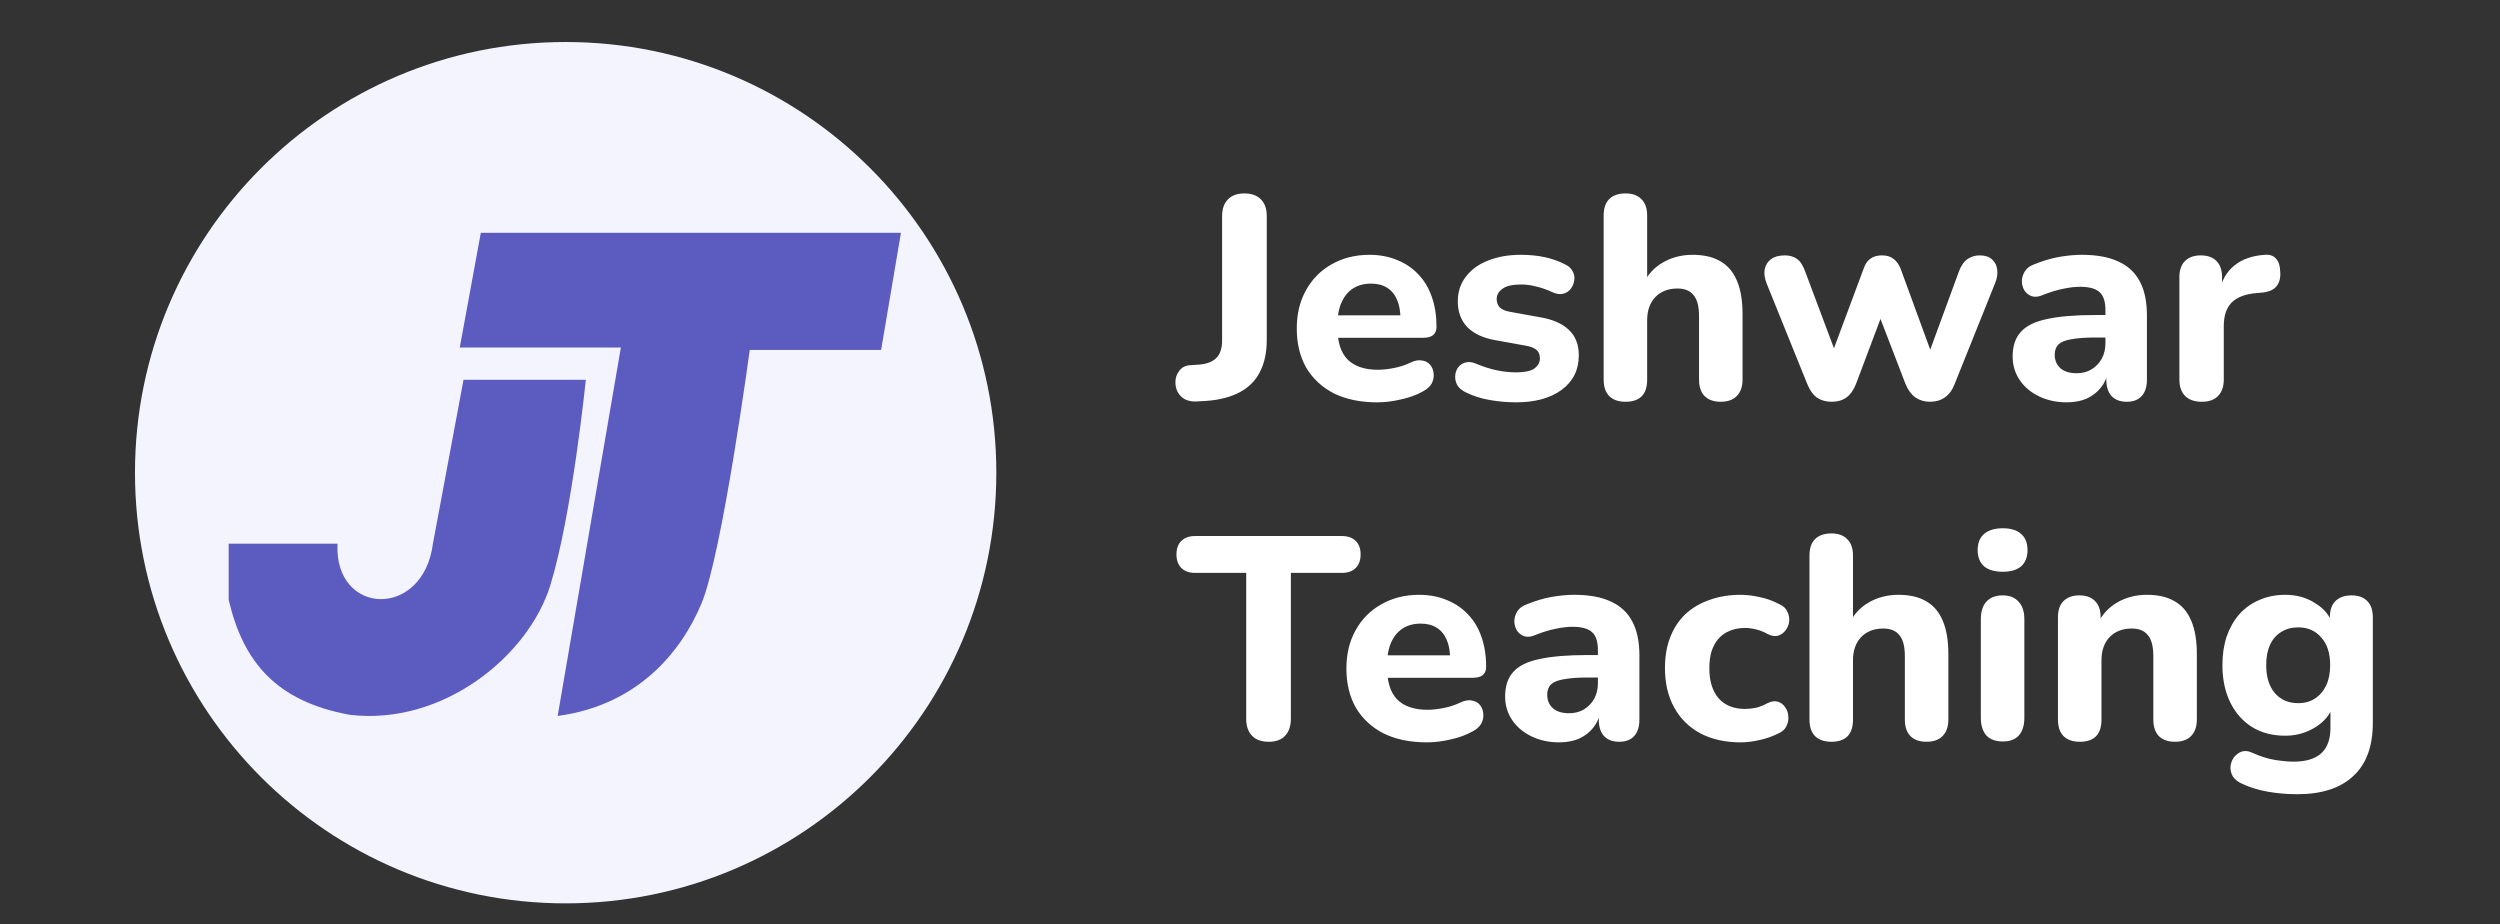
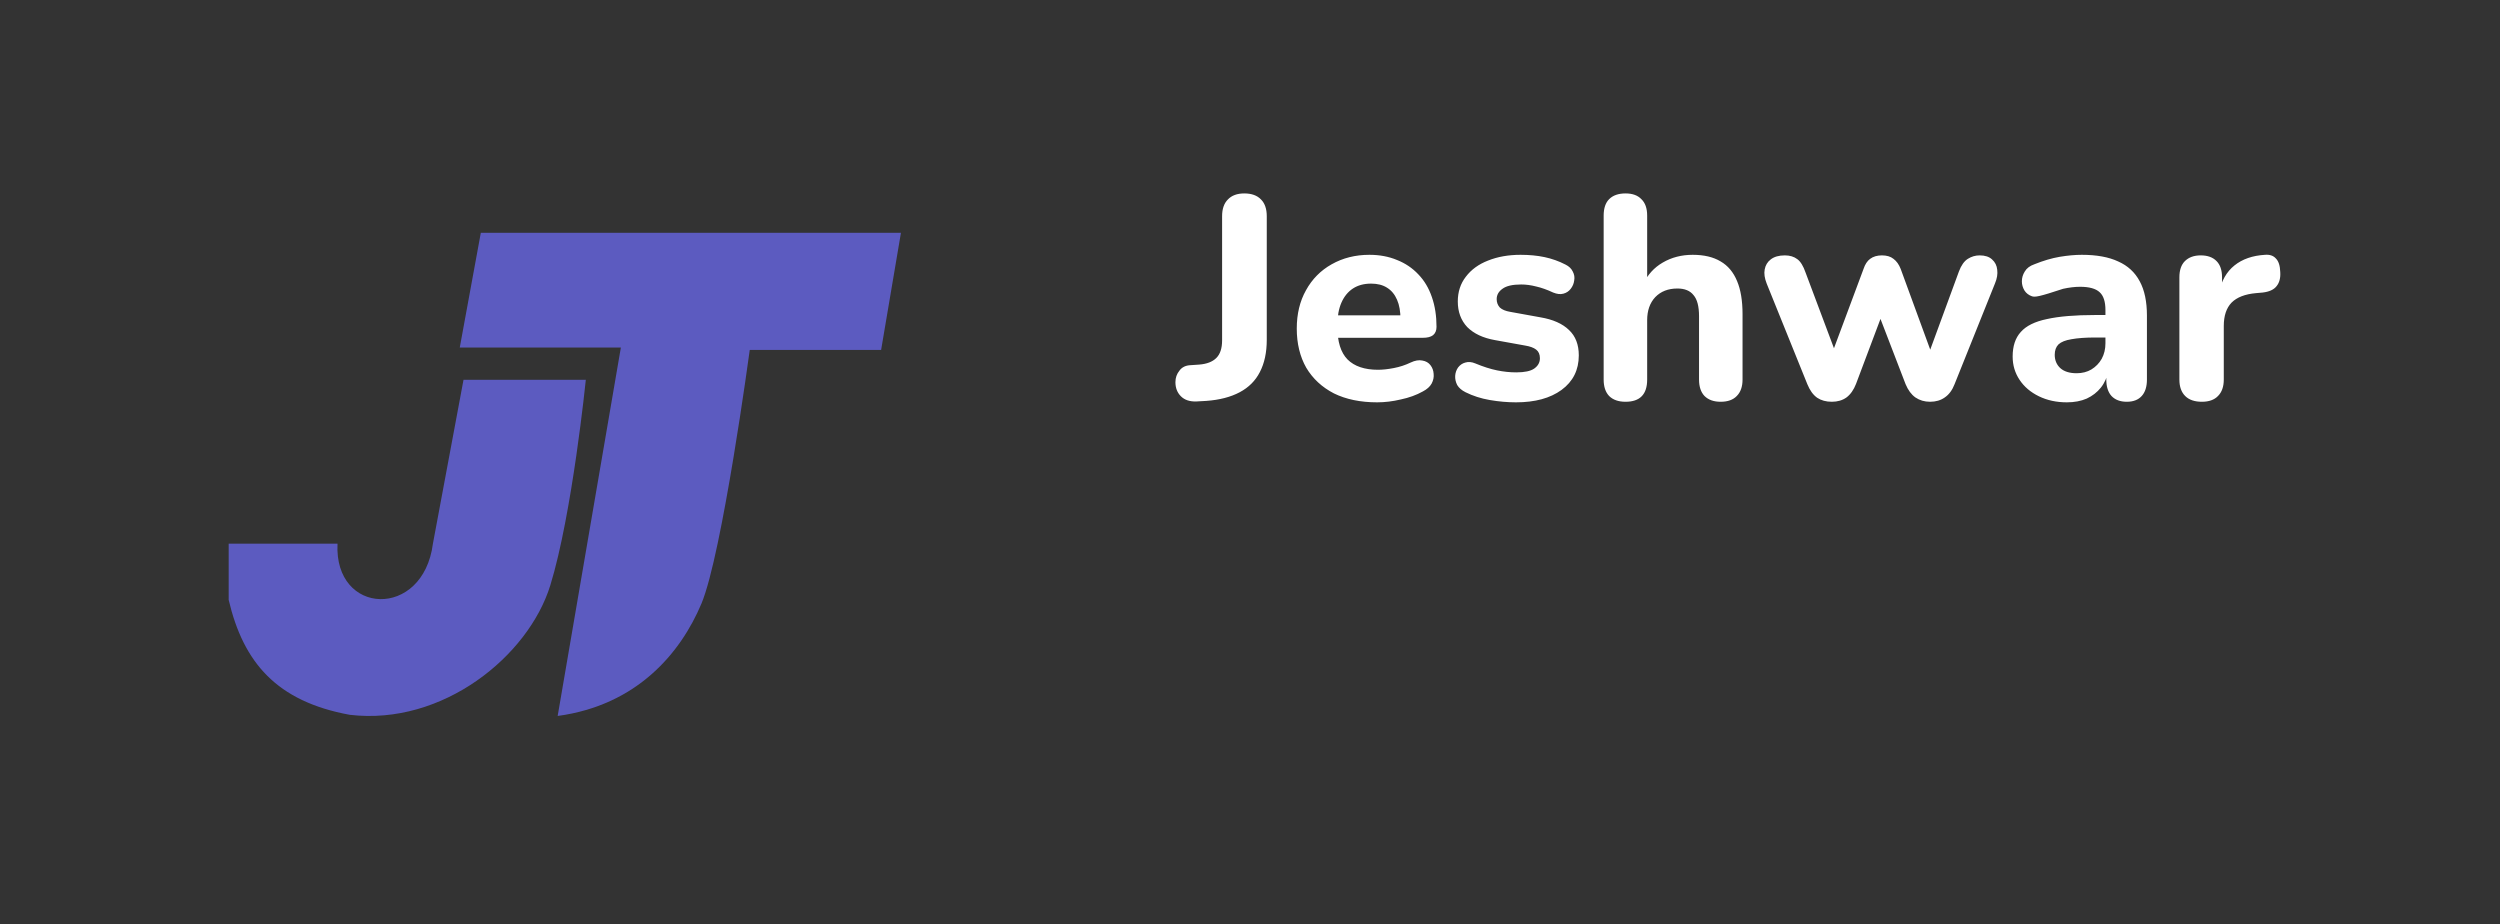
<svg xmlns="http://www.w3.org/2000/svg" width="119" height="44" viewBox="0 0 119 44" fill="none">
  <rect x="0" y="0" width="119" height="44" fill="#333333" stroke="none" />
-   <path d="M26.925 43C38.247 43 47.425 33.822 47.425 22.5C47.425 11.178 38.247 2 26.925 2C15.603 2 6.425 11.178 6.425 22.5C6.425 33.822 15.603 43 26.925 43Z" fill="#F4F4FF" />
  <path d="M21.885 16.543L22.887 11.08H42.885L41.941 16.658H35.688C35.688 16.658 34.377 26.375 33.388 28.733C32.398 31.09 30.318 33.568 26.545 34.08L29.553 16.543H21.885Z" fill="#5C5BC0" />
  <path d="M16.066 25.878H10.885V28.555C11.583 31.523 13.155 33.385 16.648 34.025C21.073 34.549 25.157 31.232 26.196 27.857C27.235 24.481 27.885 18.08 27.885 18.08H22.063L20.607 25.878C20.142 29.486 15.892 29.311 16.066 25.878Z" fill="#5C5BC0" />
-   <path d="M56.938 19.11C56.627 19.119 56.385 19.037 56.211 18.863C56.037 18.689 55.95 18.465 55.95 18.191C55.95 17.981 56.014 17.798 56.142 17.642C56.261 17.478 56.439 17.391 56.677 17.382L57.075 17.355C57.441 17.327 57.715 17.222 57.898 17.039C58.081 16.856 58.172 16.577 58.172 16.202V10.291C58.172 9.943 58.264 9.678 58.447 9.495C58.629 9.303 58.89 9.207 59.228 9.207C59.576 9.207 59.841 9.303 60.024 9.495C60.207 9.678 60.298 9.943 60.298 10.291V16.175C60.298 16.778 60.188 17.29 59.969 17.711C59.759 18.123 59.439 18.443 59.009 18.671C58.579 18.9 58.049 19.037 57.418 19.083L56.938 19.11ZM65.552 19.151C64.757 19.151 64.071 19.009 63.495 18.726C62.928 18.433 62.489 18.026 62.178 17.505C61.877 16.975 61.726 16.353 61.726 15.64C61.726 14.945 61.872 14.337 62.165 13.816C62.457 13.285 62.864 12.874 63.385 12.581C63.916 12.28 64.515 12.129 65.182 12.129C65.667 12.129 66.106 12.211 66.499 12.376C66.892 12.531 67.231 12.759 67.514 13.061C67.797 13.354 68.012 13.715 68.159 14.145C68.305 14.566 68.378 15.036 68.378 15.558C68.378 15.731 68.323 15.864 68.213 15.955C68.104 16.038 67.944 16.079 67.733 16.079H63.426V15.009H66.883L66.663 15.201C66.663 14.826 66.609 14.515 66.499 14.268C66.389 14.012 66.229 13.82 66.019 13.692C65.818 13.564 65.566 13.5 65.264 13.5C64.926 13.5 64.638 13.578 64.4 13.733C64.163 13.889 63.98 14.113 63.852 14.405C63.724 14.698 63.66 15.05 63.66 15.462V15.571C63.66 16.266 63.82 16.778 64.14 17.108C64.469 17.437 64.954 17.601 65.594 17.601C65.813 17.601 66.065 17.574 66.348 17.519C66.632 17.464 66.897 17.377 67.144 17.258C67.354 17.158 67.541 17.126 67.706 17.162C67.871 17.19 67.999 17.263 68.09 17.382C68.181 17.501 68.232 17.638 68.241 17.793C68.259 17.949 68.227 18.104 68.145 18.26C68.063 18.406 67.925 18.529 67.733 18.63C67.422 18.804 67.07 18.932 66.677 19.014C66.293 19.106 65.918 19.151 65.552 19.151ZM72.161 19.151C71.759 19.151 71.343 19.115 70.913 19.041C70.493 18.968 70.109 18.845 69.761 18.671C69.578 18.58 69.445 18.465 69.363 18.328C69.29 18.182 69.258 18.036 69.267 17.889C69.276 17.743 69.322 17.61 69.404 17.492C69.496 17.373 69.61 17.295 69.747 17.258C69.894 17.213 70.054 17.226 70.227 17.3C70.602 17.455 70.945 17.565 71.256 17.629C71.567 17.693 71.873 17.725 72.175 17.725C72.568 17.725 72.852 17.665 73.025 17.547C73.208 17.419 73.3 17.254 73.3 17.053C73.3 16.87 73.24 16.733 73.121 16.641C73.003 16.55 72.829 16.486 72.6 16.449L71.16 16.189C70.593 16.088 70.154 15.882 69.843 15.571C69.542 15.251 69.391 14.844 69.391 14.351C69.391 13.893 69.519 13.5 69.775 13.171C70.031 12.833 70.383 12.577 70.831 12.403C71.288 12.22 71.805 12.129 72.381 12.129C72.792 12.129 73.172 12.165 73.519 12.238C73.867 12.312 74.201 12.43 74.52 12.595C74.685 12.677 74.799 12.787 74.863 12.924C74.937 13.061 74.96 13.203 74.932 13.349C74.914 13.496 74.859 13.628 74.767 13.747C74.676 13.866 74.557 13.944 74.411 13.98C74.274 14.017 74.114 13.999 73.931 13.925C73.638 13.788 73.368 13.692 73.121 13.637C72.875 13.573 72.637 13.541 72.408 13.541C71.997 13.541 71.7 13.61 71.517 13.747C71.334 13.875 71.242 14.04 71.242 14.241C71.242 14.396 71.293 14.529 71.393 14.639C71.503 14.739 71.668 14.808 71.887 14.844L73.327 15.105C73.922 15.206 74.374 15.407 74.685 15.709C74.996 16.001 75.151 16.404 75.151 16.916C75.151 17.61 74.877 18.159 74.329 18.561C73.789 18.955 73.067 19.151 72.161 19.151ZM77.376 19.124C77.038 19.124 76.777 19.032 76.594 18.849C76.421 18.667 76.334 18.406 76.334 18.068V10.263C76.334 9.916 76.421 9.655 76.594 9.481C76.777 9.298 77.038 9.207 77.376 9.207C77.705 9.207 77.957 9.298 78.13 9.481C78.313 9.655 78.405 9.916 78.405 10.263V13.528H78.213C78.423 13.08 78.734 12.737 79.145 12.499C79.566 12.252 80.042 12.129 80.572 12.129C81.112 12.129 81.555 12.234 81.902 12.444C82.25 12.645 82.51 12.956 82.684 13.377C82.858 13.788 82.945 14.314 82.945 14.954V18.068C82.945 18.406 82.853 18.667 82.671 18.849C82.497 19.032 82.241 19.124 81.902 19.124C81.573 19.124 81.317 19.032 81.134 18.849C80.961 18.667 80.874 18.406 80.874 18.068V15.05C80.874 14.584 80.787 14.25 80.613 14.049C80.448 13.838 80.192 13.733 79.845 13.733C79.406 13.733 79.054 13.87 78.789 14.145C78.533 14.419 78.405 14.785 78.405 15.242V18.068C78.405 18.772 78.062 19.124 77.376 19.124ZM87.195 19.124C86.92 19.124 86.687 19.06 86.495 18.932C86.303 18.795 86.148 18.58 86.029 18.287L84.095 13.5C83.994 13.244 83.962 13.02 83.999 12.828C84.035 12.627 84.131 12.467 84.287 12.348C84.451 12.22 84.675 12.156 84.959 12.156C85.197 12.156 85.393 12.216 85.549 12.334C85.704 12.444 85.837 12.659 85.947 12.979L87.455 16.998H87.14L88.704 12.801C88.777 12.581 88.882 12.421 89.019 12.321C89.165 12.211 89.353 12.156 89.581 12.156C89.81 12.156 89.993 12.211 90.13 12.321C90.276 12.43 90.391 12.59 90.473 12.801L92.009 16.998H91.749L93.244 12.924C93.353 12.632 93.495 12.43 93.669 12.321C93.843 12.211 94.03 12.156 94.231 12.156C94.487 12.156 94.684 12.22 94.821 12.348C94.967 12.476 95.049 12.641 95.068 12.842C95.095 13.043 95.059 13.262 94.958 13.5L93.038 18.287C92.928 18.571 92.773 18.781 92.572 18.918C92.379 19.055 92.146 19.124 91.872 19.124C91.607 19.124 91.374 19.055 91.172 18.918C90.98 18.781 90.825 18.571 90.706 18.287L89.06 14.008H89.952L88.347 18.273C88.237 18.557 88.086 18.772 87.894 18.918C87.702 19.055 87.469 19.124 87.195 19.124ZM98.381 19.151C97.887 19.151 97.444 19.055 97.051 18.863C96.657 18.671 96.351 18.411 96.132 18.081C95.912 17.752 95.802 17.382 95.802 16.97C95.802 16.477 95.93 16.088 96.187 15.805C96.443 15.512 96.859 15.306 97.435 15.187C98.011 15.059 98.774 14.995 99.725 14.995H100.452V16.065H99.739C99.273 16.065 98.893 16.093 98.601 16.147C98.317 16.193 98.111 16.275 97.983 16.394C97.865 16.513 97.805 16.678 97.805 16.888C97.805 17.144 97.892 17.355 98.066 17.519C98.249 17.684 98.509 17.766 98.847 17.766C99.113 17.766 99.346 17.706 99.547 17.588C99.757 17.46 99.922 17.29 100.041 17.08C100.16 16.861 100.219 16.614 100.219 16.34V14.762C100.219 14.36 100.128 14.076 99.945 13.912C99.762 13.738 99.451 13.651 99.012 13.651C98.765 13.651 98.496 13.683 98.203 13.747C97.919 13.802 97.604 13.898 97.256 14.035C97.055 14.127 96.877 14.149 96.722 14.104C96.566 14.049 96.447 13.957 96.365 13.829C96.283 13.692 96.241 13.546 96.241 13.39C96.241 13.226 96.287 13.07 96.379 12.924C96.47 12.769 96.621 12.654 96.831 12.581C97.261 12.408 97.663 12.289 98.038 12.225C98.422 12.161 98.774 12.129 99.094 12.129C99.799 12.129 100.375 12.234 100.823 12.444C101.28 12.645 101.623 12.961 101.851 13.39C102.08 13.811 102.194 14.355 102.194 15.023V18.068C102.194 18.406 102.112 18.667 101.947 18.849C101.783 19.032 101.545 19.124 101.234 19.124C100.923 19.124 100.681 19.032 100.507 18.849C100.343 18.667 100.26 18.406 100.26 18.068V17.56L100.356 17.642C100.301 17.953 100.183 18.223 100 18.452C99.826 18.671 99.602 18.845 99.328 18.973C99.053 19.092 98.738 19.151 98.381 19.151ZM104.809 19.124C104.462 19.124 104.196 19.032 104.014 18.849C103.831 18.667 103.739 18.406 103.739 18.068V13.198C103.739 12.86 103.826 12.604 104 12.43C104.183 12.248 104.434 12.156 104.754 12.156C105.083 12.156 105.335 12.248 105.509 12.43C105.682 12.604 105.769 12.86 105.769 13.198V13.912H105.632C105.742 13.363 105.984 12.938 106.359 12.636C106.734 12.334 107.219 12.165 107.813 12.129C108.042 12.11 108.215 12.17 108.334 12.307C108.462 12.435 108.531 12.65 108.54 12.952C108.558 13.235 108.499 13.459 108.362 13.624C108.234 13.788 108.014 13.889 107.703 13.925L107.388 13.953C106.867 13.999 106.478 14.149 106.222 14.405C105.975 14.662 105.852 15.032 105.852 15.517V18.068C105.852 18.406 105.76 18.667 105.577 18.849C105.403 19.032 105.147 19.124 104.809 19.124Z" fill="white" />
-   <path d="M60.389 35.308C60.042 35.308 59.776 35.212 59.594 35.02C59.411 34.828 59.319 34.558 59.319 34.211V27.27H56.892C56.608 27.27 56.389 27.193 56.233 27.037C56.078 26.882 56 26.667 56 26.393C56 26.109 56.078 25.894 56.233 25.748C56.389 25.593 56.608 25.515 56.892 25.515H63.873C64.156 25.515 64.376 25.593 64.531 25.748C64.687 25.894 64.765 26.109 64.765 26.393C64.765 26.667 64.687 26.882 64.531 27.037C64.376 27.193 64.156 27.27 63.873 27.27H61.445V34.211C61.445 34.558 61.354 34.828 61.171 35.02C60.997 35.212 60.737 35.308 60.389 35.308ZM67.916 35.336C67.12 35.336 66.434 35.194 65.858 34.91C65.291 34.618 64.852 34.211 64.541 33.69C64.24 33.159 64.089 32.538 64.089 31.824C64.089 31.129 64.235 30.521 64.528 30C64.82 29.47 65.227 29.058 65.749 28.766C66.279 28.464 66.878 28.313 67.545 28.313C68.03 28.313 68.469 28.395 68.862 28.56C69.255 28.715 69.594 28.944 69.877 29.246C70.161 29.538 70.376 29.899 70.522 30.329C70.668 30.75 70.741 31.221 70.741 31.742C70.741 31.916 70.686 32.048 70.577 32.14C70.467 32.222 70.307 32.263 70.097 32.263H65.79V31.193H69.246L69.027 31.385C69.027 31.01 68.972 30.7 68.862 30.453C68.752 30.197 68.592 30.005 68.382 29.877C68.181 29.749 67.929 29.684 67.628 29.684C67.289 29.684 67.001 29.762 66.763 29.918C66.526 30.073 66.343 30.297 66.215 30.59C66.087 30.882 66.023 31.235 66.023 31.646V31.756C66.023 32.451 66.183 32.963 66.503 33.292C66.832 33.621 67.317 33.786 67.957 33.786C68.176 33.786 68.428 33.758 68.711 33.703C68.995 33.648 69.26 33.562 69.507 33.443C69.717 33.342 69.904 33.31 70.069 33.347C70.234 33.374 70.362 33.447 70.453 33.566C70.545 33.685 70.595 33.822 70.604 33.978C70.622 34.133 70.59 34.289 70.508 34.444C70.426 34.59 70.289 34.714 70.097 34.814C69.786 34.988 69.434 35.116 69.04 35.199C68.656 35.29 68.281 35.336 67.916 35.336ZM74.223 35.336C73.729 35.336 73.285 35.24 72.892 35.048C72.499 34.855 72.193 34.595 71.973 34.266C71.754 33.937 71.644 33.566 71.644 33.155C71.644 32.661 71.772 32.272 72.028 31.989C72.284 31.696 72.7 31.491 73.276 31.372C73.853 31.244 74.616 31.18 75.567 31.18H76.294V32.249H75.581C75.114 32.249 74.735 32.277 74.442 32.332C74.159 32.377 73.953 32.46 73.825 32.579C73.706 32.697 73.647 32.862 73.647 33.072C73.647 33.328 73.734 33.539 73.907 33.703C74.09 33.868 74.351 33.95 74.689 33.95C74.954 33.95 75.188 33.891 75.389 33.772C75.599 33.644 75.764 33.475 75.882 33.264C76.001 33.045 76.061 32.798 76.061 32.524V30.946C76.061 30.544 75.969 30.261 75.786 30.096C75.604 29.922 75.293 29.835 74.854 29.835C74.607 29.835 74.337 29.867 74.044 29.931C73.761 29.986 73.445 30.082 73.098 30.22C72.897 30.311 72.719 30.334 72.563 30.288C72.408 30.233 72.289 30.142 72.207 30.014C72.124 29.877 72.083 29.73 72.083 29.575C72.083 29.41 72.129 29.255 72.22 29.108C72.312 28.953 72.463 28.839 72.673 28.766C73.103 28.592 73.505 28.473 73.88 28.409C74.264 28.345 74.616 28.313 74.936 28.313C75.64 28.313 76.216 28.418 76.664 28.628C77.121 28.83 77.464 29.145 77.693 29.575C77.922 29.995 78.036 30.54 78.036 31.207V34.252C78.036 34.59 77.954 34.851 77.789 35.034C77.624 35.217 77.387 35.308 77.076 35.308C76.765 35.308 76.522 35.217 76.349 35.034C76.184 34.851 76.102 34.59 76.102 34.252V33.745L76.198 33.827C76.143 34.138 76.024 34.407 75.841 34.636C75.668 34.855 75.444 35.029 75.169 35.157C74.895 35.276 74.579 35.336 74.223 35.336ZM82.859 35.336C82.127 35.336 81.487 35.194 80.939 34.91C80.399 34.618 79.983 34.206 79.691 33.676C79.398 33.146 79.252 32.519 79.252 31.797C79.252 31.257 79.334 30.773 79.499 30.343C79.663 29.913 79.901 29.547 80.212 29.246C80.532 28.944 80.916 28.715 81.364 28.56C81.812 28.395 82.31 28.313 82.859 28.313C83.142 28.313 83.444 28.349 83.764 28.423C84.084 28.487 84.4 28.601 84.711 28.766C84.894 28.848 85.017 28.967 85.081 29.122C85.154 29.268 85.182 29.424 85.163 29.588C85.145 29.744 85.086 29.886 84.985 30.014C84.894 30.133 84.775 30.215 84.629 30.261C84.482 30.297 84.318 30.27 84.135 30.178C83.961 30.078 83.778 30.005 83.586 29.959C83.403 29.913 83.229 29.89 83.065 29.89C82.79 29.89 82.548 29.936 82.338 30.027C82.127 30.11 81.949 30.233 81.803 30.398C81.666 30.553 81.556 30.75 81.474 30.988C81.401 31.225 81.364 31.5 81.364 31.811C81.364 32.414 81.51 32.89 81.803 33.237C82.105 33.575 82.525 33.745 83.065 33.745C83.229 33.745 83.403 33.726 83.586 33.69C83.769 33.644 83.952 33.571 84.135 33.47C84.318 33.379 84.482 33.356 84.629 33.402C84.775 33.447 84.889 33.534 84.971 33.662C85.063 33.781 85.113 33.923 85.122 34.087C85.141 34.243 85.113 34.398 85.04 34.554C84.976 34.7 84.857 34.814 84.683 34.897C84.372 35.052 84.061 35.162 83.751 35.226C83.44 35.299 83.142 35.336 82.859 35.336ZM87.173 35.308C86.835 35.308 86.574 35.217 86.391 35.034C86.218 34.851 86.131 34.59 86.131 34.252V26.448C86.131 26.1 86.218 25.839 86.391 25.666C86.574 25.483 86.835 25.391 87.173 25.391C87.502 25.391 87.754 25.483 87.928 25.666C88.111 25.839 88.202 26.1 88.202 26.448V29.712H88.01C88.22 29.264 88.531 28.921 88.943 28.683C89.363 28.436 89.839 28.313 90.369 28.313C90.909 28.313 91.352 28.418 91.7 28.628C92.047 28.83 92.308 29.14 92.481 29.561C92.655 29.973 92.742 30.498 92.742 31.139V34.252C92.742 34.59 92.651 34.851 92.468 35.034C92.294 35.217 92.038 35.308 91.7 35.308C91.371 35.308 91.115 35.217 90.932 35.034C90.758 34.851 90.671 34.59 90.671 34.252V31.235C90.671 30.768 90.584 30.434 90.41 30.233C90.246 30.023 89.99 29.918 89.642 29.918C89.203 29.918 88.851 30.055 88.586 30.329C88.33 30.604 88.202 30.969 88.202 31.427V34.252C88.202 34.956 87.859 35.308 87.173 35.308ZM95.331 35.294C94.992 35.294 94.732 35.199 94.549 35.006C94.375 34.805 94.288 34.526 94.288 34.17V29.479C94.288 29.113 94.375 28.834 94.549 28.642C94.732 28.441 94.992 28.34 95.331 28.34C95.66 28.34 95.911 28.441 96.085 28.642C96.268 28.834 96.359 29.113 96.359 29.479V34.17C96.359 34.526 96.273 34.805 96.099 35.006C95.925 35.199 95.669 35.294 95.331 35.294ZM95.331 27.216C94.947 27.216 94.65 27.129 94.439 26.955C94.238 26.772 94.137 26.516 94.137 26.187C94.137 25.849 94.238 25.593 94.439 25.419C94.65 25.236 94.947 25.145 95.331 25.145C95.715 25.145 96.007 25.236 96.209 25.419C96.41 25.593 96.51 25.849 96.51 26.187C96.51 26.516 96.41 26.772 96.209 26.955C96.007 27.129 95.715 27.216 95.331 27.216ZM99.001 35.308C98.663 35.308 98.402 35.217 98.219 35.034C98.045 34.851 97.959 34.59 97.959 34.252V29.383C97.959 29.044 98.045 28.788 98.219 28.615C98.402 28.432 98.653 28.34 98.974 28.34C99.303 28.34 99.554 28.432 99.728 28.615C99.902 28.788 99.989 29.044 99.989 29.383V30.165L99.838 29.712C100.048 29.264 100.359 28.921 100.77 28.683C101.191 28.436 101.666 28.313 102.197 28.313C102.736 28.313 103.18 28.418 103.527 28.628C103.875 28.83 104.135 29.14 104.309 29.561C104.483 29.973 104.57 30.498 104.57 31.139V34.252C104.57 34.59 104.478 34.851 104.295 35.034C104.122 35.217 103.865 35.308 103.527 35.308C103.198 35.308 102.942 35.217 102.759 35.034C102.585 34.851 102.498 34.59 102.498 34.252V31.235C102.498 30.768 102.412 30.434 102.238 30.233C102.073 30.023 101.817 29.918 101.47 29.918C101.031 29.918 100.679 30.055 100.414 30.329C100.158 30.604 100.03 30.969 100.03 31.427V34.252C100.03 34.956 99.687 35.308 99.001 35.308ZM109.353 37.804C108.859 37.804 108.383 37.763 107.926 37.681C107.478 37.599 107.08 37.475 106.733 37.311C106.523 37.219 106.372 37.1 106.28 36.954C106.198 36.808 106.161 36.652 106.171 36.488C106.189 36.323 106.244 36.177 106.335 36.049C106.436 35.921 106.559 35.829 106.706 35.775C106.852 35.729 107.007 35.742 107.172 35.816C107.574 35.999 107.945 36.117 108.283 36.172C108.63 36.227 108.928 36.255 109.174 36.255C109.76 36.255 110.199 36.122 110.491 35.857C110.784 35.592 110.93 35.185 110.93 34.636V33.594H111.054C110.916 34.014 110.633 34.357 110.203 34.622C109.773 34.888 109.298 35.02 108.777 35.02C108.173 35.02 107.647 34.883 107.199 34.609C106.751 34.325 106.404 33.932 106.157 33.429C105.91 32.917 105.787 32.327 105.787 31.66C105.787 31.157 105.855 30.7 105.992 30.288C106.139 29.877 106.34 29.524 106.596 29.232C106.861 28.939 107.176 28.715 107.542 28.56C107.917 28.395 108.329 28.313 108.777 28.313C109.316 28.313 109.792 28.445 110.203 28.711C110.624 28.967 110.903 29.305 111.04 29.726L110.903 30.165V29.383C110.903 29.044 110.99 28.788 111.163 28.615C111.346 28.432 111.602 28.34 111.931 28.34C112.261 28.34 112.512 28.432 112.686 28.615C112.86 28.788 112.946 29.044 112.946 29.383V34.403C112.946 35.528 112.636 36.373 112.014 36.94C111.401 37.517 110.514 37.804 109.353 37.804ZM109.394 33.47C109.705 33.47 109.97 33.397 110.189 33.251C110.418 33.104 110.596 32.899 110.724 32.633C110.852 32.359 110.916 32.035 110.916 31.66C110.916 31.093 110.775 30.654 110.491 30.343C110.217 30.023 109.851 29.863 109.394 29.863C109.083 29.863 108.813 29.936 108.585 30.082C108.356 30.22 108.178 30.425 108.05 30.7C107.931 30.965 107.871 31.285 107.871 31.66C107.871 32.227 108.009 32.67 108.283 32.99C108.557 33.31 108.928 33.47 109.394 33.47Z" fill="white" />
+   <path d="M56.938 19.11C56.627 19.119 56.385 19.037 56.211 18.863C56.037 18.689 55.95 18.465 55.95 18.191C55.95 17.981 56.014 17.798 56.142 17.642C56.261 17.478 56.439 17.391 56.677 17.382L57.075 17.355C57.441 17.327 57.715 17.222 57.898 17.039C58.081 16.856 58.172 16.577 58.172 16.202V10.291C58.172 9.943 58.264 9.678 58.447 9.495C58.629 9.303 58.89 9.207 59.228 9.207C59.576 9.207 59.841 9.303 60.024 9.495C60.207 9.678 60.298 9.943 60.298 10.291V16.175C60.298 16.778 60.188 17.29 59.969 17.711C59.759 18.123 59.439 18.443 59.009 18.671C58.579 18.9 58.049 19.037 57.418 19.083L56.938 19.11ZM65.552 19.151C64.757 19.151 64.071 19.009 63.495 18.726C62.928 18.433 62.489 18.026 62.178 17.505C61.877 16.975 61.726 16.353 61.726 15.64C61.726 14.945 61.872 14.337 62.165 13.816C62.457 13.285 62.864 12.874 63.385 12.581C63.916 12.28 64.515 12.129 65.182 12.129C65.667 12.129 66.106 12.211 66.499 12.376C66.892 12.531 67.231 12.759 67.514 13.061C67.797 13.354 68.012 13.715 68.159 14.145C68.305 14.566 68.378 15.036 68.378 15.558C68.378 15.731 68.323 15.864 68.213 15.955C68.104 16.038 67.944 16.079 67.733 16.079H63.426V15.009H66.883L66.663 15.201C66.663 14.826 66.609 14.515 66.499 14.268C66.389 14.012 66.229 13.82 66.019 13.692C65.818 13.564 65.566 13.5 65.264 13.5C64.926 13.5 64.638 13.578 64.4 13.733C64.163 13.889 63.98 14.113 63.852 14.405C63.724 14.698 63.66 15.05 63.66 15.462V15.571C63.66 16.266 63.82 16.778 64.14 17.108C64.469 17.437 64.954 17.601 65.594 17.601C65.813 17.601 66.065 17.574 66.348 17.519C66.632 17.464 66.897 17.377 67.144 17.258C67.354 17.158 67.541 17.126 67.706 17.162C67.871 17.19 67.999 17.263 68.09 17.382C68.181 17.501 68.232 17.638 68.241 17.793C68.259 17.949 68.227 18.104 68.145 18.26C68.063 18.406 67.925 18.529 67.733 18.63C67.422 18.804 67.07 18.932 66.677 19.014C66.293 19.106 65.918 19.151 65.552 19.151ZM72.161 19.151C71.759 19.151 71.343 19.115 70.913 19.041C70.493 18.968 70.109 18.845 69.761 18.671C69.578 18.58 69.445 18.465 69.363 18.328C69.29 18.182 69.258 18.036 69.267 17.889C69.276 17.743 69.322 17.61 69.404 17.492C69.496 17.373 69.61 17.295 69.747 17.258C69.894 17.213 70.054 17.226 70.227 17.3C70.602 17.455 70.945 17.565 71.256 17.629C71.567 17.693 71.873 17.725 72.175 17.725C72.568 17.725 72.852 17.665 73.025 17.547C73.208 17.419 73.3 17.254 73.3 17.053C73.3 16.87 73.24 16.733 73.121 16.641C73.003 16.55 72.829 16.486 72.6 16.449L71.16 16.189C70.593 16.088 70.154 15.882 69.843 15.571C69.542 15.251 69.391 14.844 69.391 14.351C69.391 13.893 69.519 13.5 69.775 13.171C70.031 12.833 70.383 12.577 70.831 12.403C71.288 12.22 71.805 12.129 72.381 12.129C72.792 12.129 73.172 12.165 73.519 12.238C73.867 12.312 74.201 12.43 74.52 12.595C74.685 12.677 74.799 12.787 74.863 12.924C74.937 13.061 74.96 13.203 74.932 13.349C74.914 13.496 74.859 13.628 74.767 13.747C74.676 13.866 74.557 13.944 74.411 13.98C74.274 14.017 74.114 13.999 73.931 13.925C73.638 13.788 73.368 13.692 73.121 13.637C72.875 13.573 72.637 13.541 72.408 13.541C71.997 13.541 71.7 13.61 71.517 13.747C71.334 13.875 71.242 14.04 71.242 14.241C71.242 14.396 71.293 14.529 71.393 14.639C71.503 14.739 71.668 14.808 71.887 14.844L73.327 15.105C73.922 15.206 74.374 15.407 74.685 15.709C74.996 16.001 75.151 16.404 75.151 16.916C75.151 17.61 74.877 18.159 74.329 18.561C73.789 18.955 73.067 19.151 72.161 19.151ZM77.376 19.124C77.038 19.124 76.777 19.032 76.594 18.849C76.421 18.667 76.334 18.406 76.334 18.068V10.263C76.334 9.916 76.421 9.655 76.594 9.481C76.777 9.298 77.038 9.207 77.376 9.207C77.705 9.207 77.957 9.298 78.13 9.481C78.313 9.655 78.405 9.916 78.405 10.263V13.528H78.213C78.423 13.08 78.734 12.737 79.145 12.499C79.566 12.252 80.042 12.129 80.572 12.129C81.112 12.129 81.555 12.234 81.902 12.444C82.25 12.645 82.51 12.956 82.684 13.377C82.858 13.788 82.945 14.314 82.945 14.954V18.068C82.945 18.406 82.853 18.667 82.671 18.849C82.497 19.032 82.241 19.124 81.902 19.124C81.573 19.124 81.317 19.032 81.134 18.849C80.961 18.667 80.874 18.406 80.874 18.068V15.05C80.874 14.584 80.787 14.25 80.613 14.049C80.448 13.838 80.192 13.733 79.845 13.733C79.406 13.733 79.054 13.87 78.789 14.145C78.533 14.419 78.405 14.785 78.405 15.242V18.068C78.405 18.772 78.062 19.124 77.376 19.124ZM87.195 19.124C86.92 19.124 86.687 19.06 86.495 18.932C86.303 18.795 86.148 18.58 86.029 18.287L84.095 13.5C83.994 13.244 83.962 13.02 83.999 12.828C84.035 12.627 84.131 12.467 84.287 12.348C84.451 12.22 84.675 12.156 84.959 12.156C85.197 12.156 85.393 12.216 85.549 12.334C85.704 12.444 85.837 12.659 85.947 12.979L87.455 16.998H87.14L88.704 12.801C88.777 12.581 88.882 12.421 89.019 12.321C89.165 12.211 89.353 12.156 89.581 12.156C89.81 12.156 89.993 12.211 90.13 12.321C90.276 12.43 90.391 12.59 90.473 12.801L92.009 16.998H91.749L93.244 12.924C93.353 12.632 93.495 12.43 93.669 12.321C93.843 12.211 94.03 12.156 94.231 12.156C94.487 12.156 94.684 12.22 94.821 12.348C94.967 12.476 95.049 12.641 95.068 12.842C95.095 13.043 95.059 13.262 94.958 13.5L93.038 18.287C92.928 18.571 92.773 18.781 92.572 18.918C92.379 19.055 92.146 19.124 91.872 19.124C91.607 19.124 91.374 19.055 91.172 18.918C90.98 18.781 90.825 18.571 90.706 18.287L89.06 14.008H89.952L88.347 18.273C88.237 18.557 88.086 18.772 87.894 18.918C87.702 19.055 87.469 19.124 87.195 19.124ZM98.381 19.151C97.887 19.151 97.444 19.055 97.051 18.863C96.657 18.671 96.351 18.411 96.132 18.081C95.912 17.752 95.802 17.382 95.802 16.97C95.802 16.477 95.93 16.088 96.187 15.805C96.443 15.512 96.859 15.306 97.435 15.187C98.011 15.059 98.774 14.995 99.725 14.995H100.452V16.065H99.739C99.273 16.065 98.893 16.093 98.601 16.147C98.317 16.193 98.111 16.275 97.983 16.394C97.865 16.513 97.805 16.678 97.805 16.888C97.805 17.144 97.892 17.355 98.066 17.519C98.249 17.684 98.509 17.766 98.847 17.766C99.113 17.766 99.346 17.706 99.547 17.588C99.757 17.46 99.922 17.29 100.041 17.08C100.16 16.861 100.219 16.614 100.219 16.34V14.762C100.219 14.36 100.128 14.076 99.945 13.912C99.762 13.738 99.451 13.651 99.012 13.651C98.765 13.651 98.496 13.683 98.203 13.747C97.055 14.127 96.877 14.149 96.722 14.104C96.566 14.049 96.447 13.957 96.365 13.829C96.283 13.692 96.241 13.546 96.241 13.39C96.241 13.226 96.287 13.07 96.379 12.924C96.47 12.769 96.621 12.654 96.831 12.581C97.261 12.408 97.663 12.289 98.038 12.225C98.422 12.161 98.774 12.129 99.094 12.129C99.799 12.129 100.375 12.234 100.823 12.444C101.28 12.645 101.623 12.961 101.851 13.39C102.08 13.811 102.194 14.355 102.194 15.023V18.068C102.194 18.406 102.112 18.667 101.947 18.849C101.783 19.032 101.545 19.124 101.234 19.124C100.923 19.124 100.681 19.032 100.507 18.849C100.343 18.667 100.26 18.406 100.26 18.068V17.56L100.356 17.642C100.301 17.953 100.183 18.223 100 18.452C99.826 18.671 99.602 18.845 99.328 18.973C99.053 19.092 98.738 19.151 98.381 19.151ZM104.809 19.124C104.462 19.124 104.196 19.032 104.014 18.849C103.831 18.667 103.739 18.406 103.739 18.068V13.198C103.739 12.86 103.826 12.604 104 12.43C104.183 12.248 104.434 12.156 104.754 12.156C105.083 12.156 105.335 12.248 105.509 12.43C105.682 12.604 105.769 12.86 105.769 13.198V13.912H105.632C105.742 13.363 105.984 12.938 106.359 12.636C106.734 12.334 107.219 12.165 107.813 12.129C108.042 12.11 108.215 12.17 108.334 12.307C108.462 12.435 108.531 12.65 108.54 12.952C108.558 13.235 108.499 13.459 108.362 13.624C108.234 13.788 108.014 13.889 107.703 13.925L107.388 13.953C106.867 13.999 106.478 14.149 106.222 14.405C105.975 14.662 105.852 15.032 105.852 15.517V18.068C105.852 18.406 105.76 18.667 105.577 18.849C105.403 19.032 105.147 19.124 104.809 19.124Z" fill="white" />
</svg>